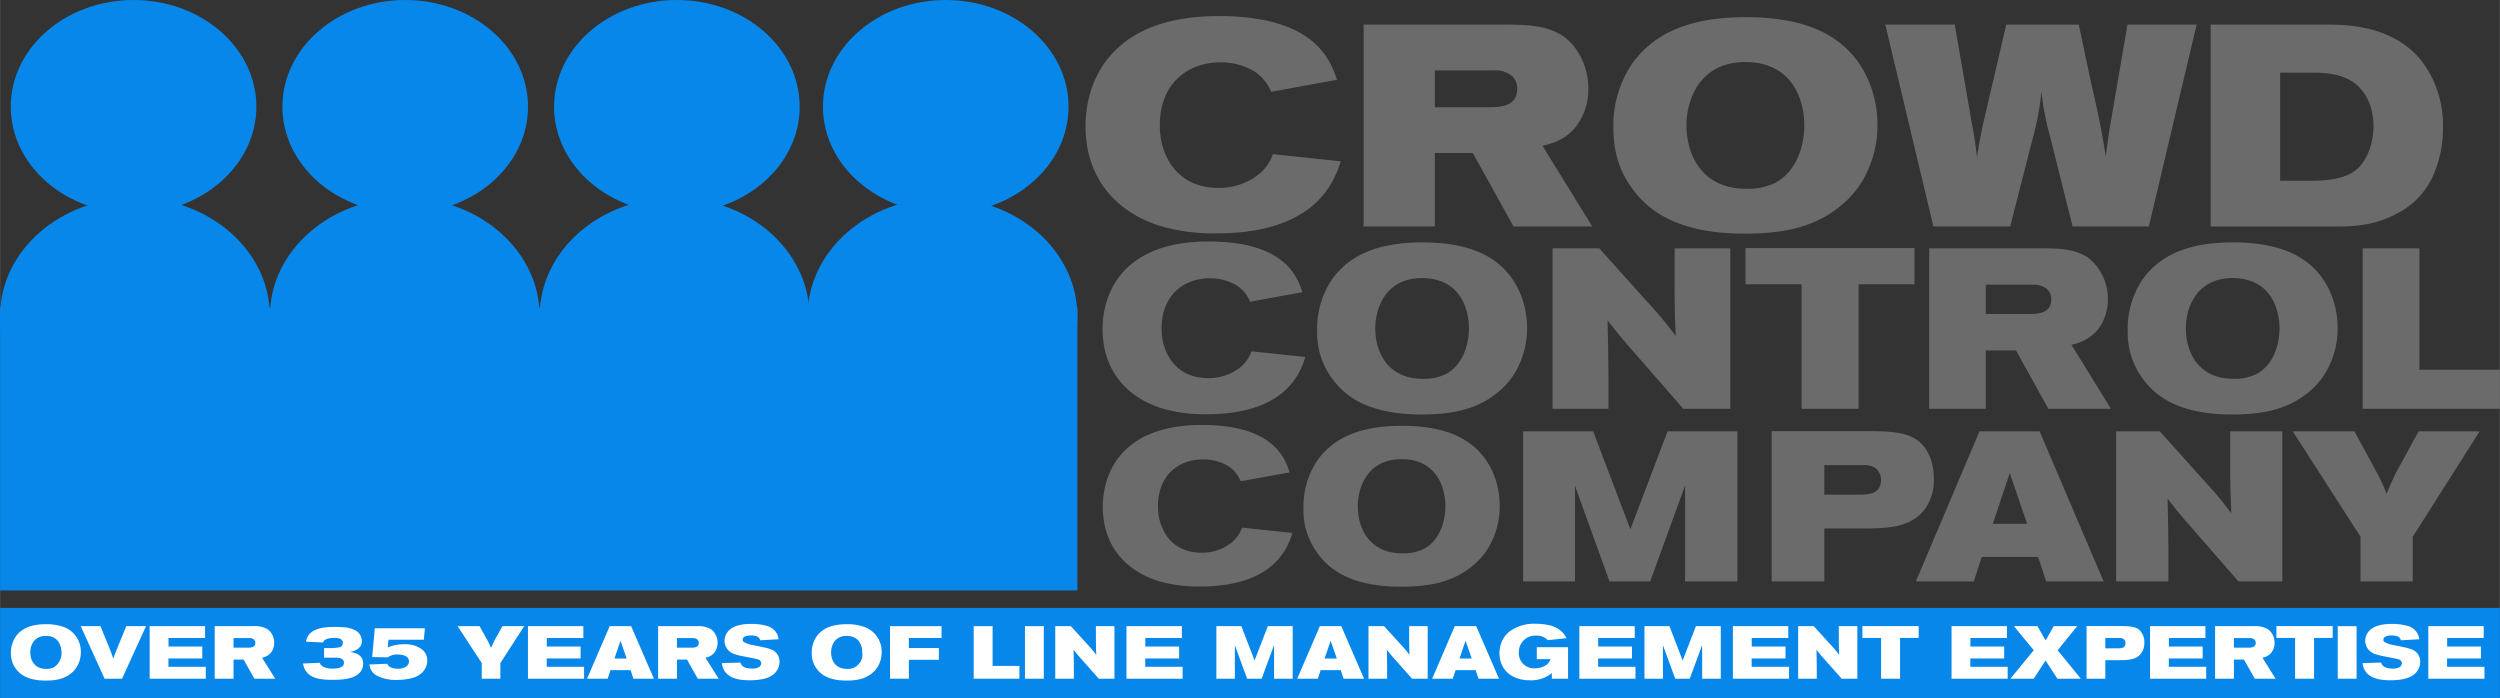
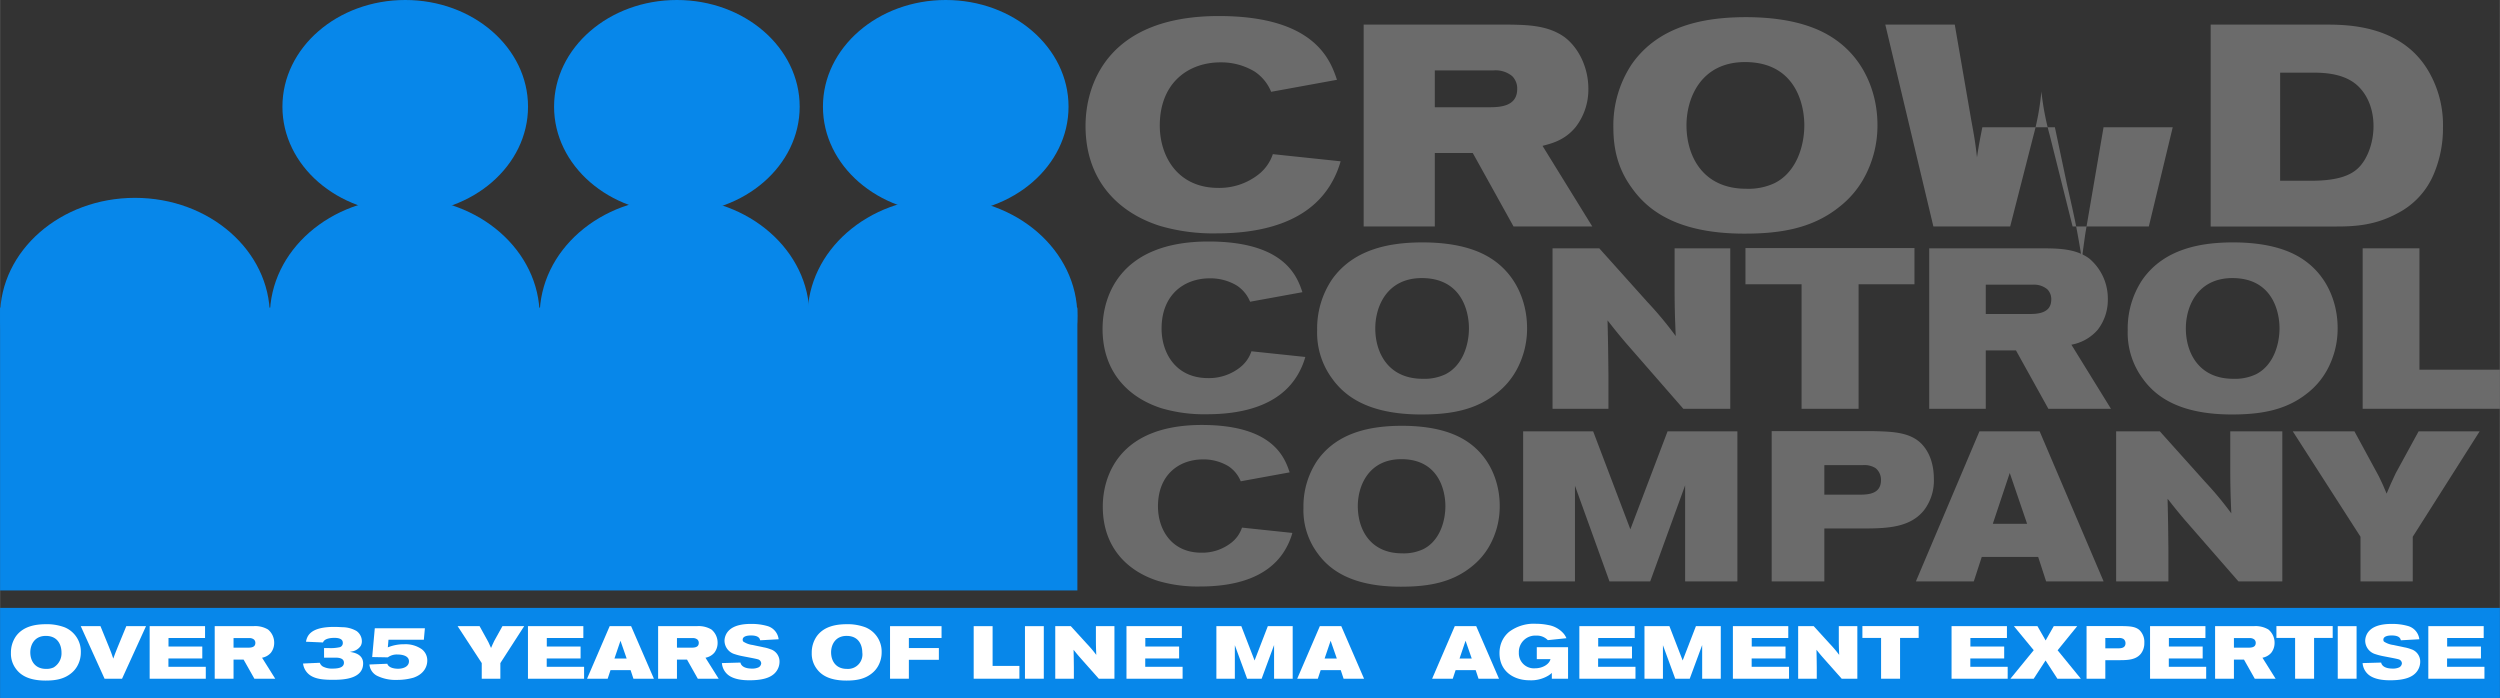
<svg xmlns="http://www.w3.org/2000/svg" width="9.33in" height="2.605in" viewBox="0 0 671.777 187.576">
  <rect x="0" y="0" width="671.777" height="187.576" fill="#333333" stroke="none" />
  <defs>
    <style>.cls-1{fill:#0787ea;}.cls-2{fill:#6b6b6b;}.cls-3{fill:#fff;}</style>
  </defs>
  <g id="Layer_2" data-name="Layer 2">
    <rect class="cls-1" y="82.667" width="289.5" height="76" />
    <ellipse class="cls-1" cx="36.25" cy="84.917" rx="36.25" ry="31.75" />
    <ellipse class="cls-1" cx="108.75" cy="84.917" rx="36.25" ry="31.75" />
    <ellipse class="cls-1" cx="181.25" cy="84.917" rx="36.25" ry="31.75" />
    <ellipse class="cls-1" cx="253.25" cy="84.917" rx="36.25" ry="31.75" />
-     <ellipse class="cls-1" cx="35.875" cy="28.667" rx="33" ry="28.667" />
    <ellipse class="cls-1" cx="108.875" cy="28.667" rx="33" ry="28.667" />
    <ellipse class="cls-1" cx="181.875" cy="28.667" rx="33" ry="28.667" />
    <ellipse class="cls-1" cx="254.125" cy="28.667" rx="33" ry="28.667" />
    <path class="cls-2" d="M325.626,98.625c0,6.535,3.785,13.315,12.495,13.315a13.512,13.512,0,0,0,8.591-2.871,9.203,9.203,0,0,0,3.063-4.336l14.479,1.526a19.963,19.963,0,0,1-2.403,5.375c-4.986,7.818-14.718,10.018-24.029,10.018a40.411,40.411,0,0,1-12.135-1.588c-8.711-2.749-15.92-9.528-15.92-21.379,0-8.367,4.325-23.454,28.475-23.454,20.605,0,23.85,9.529,25.232,13.621L349.415,91.417a9.456,9.456,0,0,0-3.544-4.336,13.871,13.871,0,0,0-7.269-1.955C331.754,85.126,325.626,89.463,325.626,98.625Z" transform="translate(-13.5 -10.333)" />
    <path class="cls-2" d="M410.688,77.98c9.731,4.031,13.156,13.071,13.156,20.462a23.1,23.1,0,0,1-3.064,11.727,20.174,20.174,0,0,1-5.046,5.803c-5.767,4.643-12.615,5.742-20.305,5.742-14.778,0-20.846-5.314-23.97-9.651a20.764,20.764,0,0,1-4.025-13.01,23.62,23.62,0,0,1,3.905-13.499c5.947-8.551,16.04-9.956,23.549-10.079C400.175,75.414,405.822,75.964,410.688,77.98Zm-27.634,20.584c0,6.658,3.544,13.56,12.735,13.56a13.125,13.125,0,0,0,6.127-1.222c4.686-2.382,6.309-8.002,6.309-12.339,0-4.703-2.043-13.377-12.436-13.499C386.238,84.943,383.055,92.639,383.055,98.564Z" transform="translate(-13.5 -10.333)" />
    <path class="cls-2" d="M430.69,77.064h12.556l13.036,14.537a96.603,96.603,0,0,1,7.509,9.04c-.24-5.925-.301-8.002-.301-13.804V77.064h14.959v43.123H465.834l-15.56-17.836c-2.163-2.565-2.884-3.482-4.806-5.925.18,7.452.18,9.101.24,14.599v9.162H430.69Z" transform="translate(-13.5 -10.333)" />
    <path class="cls-2" d="M527.948,77.002v9.712H512.93v33.472H497.611V86.714H482.532v-9.712Z" transform="translate(-13.5 -10.333)" />
    <path class="cls-2" d="M531.911,77.064H563.09c3.725.061,8.29.122,11.835,2.748A14.039,14.039,0,0,1,579.91,90.745a13.11,13.11,0,0,1-2.703,8.186,12.188,12.188,0,0,1-7.089,4.031l10.634,17.225H563.931l-8.711-15.698H547.11v15.698H531.911ZM547.11,94.716h11.414c2.343,0,6.188-.061,6.188-3.909a3.717,3.717,0,0,0-1.081-2.748,5.58,5.58,0,0,0-3.905-1.222H547.11Z" transform="translate(-13.5 -10.333)" />
    <path class="cls-2" d="M628.509,77.98c9.731,4.031,13.156,13.071,13.156,20.462a23.1,23.1,0,0,1-3.064,11.727,20.173,20.173,0,0,1-5.046,5.803c-5.767,4.643-12.615,5.742-20.305,5.742-14.778,0-20.846-5.314-23.97-9.651a20.764,20.764,0,0,1-4.025-13.01,23.62,23.62,0,0,1,3.905-13.499c5.947-8.551,16.04-9.956,23.549-10.079C617.995,75.414,623.643,75.964,628.509,77.98ZM600.875,98.564c0,6.658,3.544,13.56,12.735,13.56a13.125,13.125,0,0,0,6.127-1.222c4.686-2.382,6.309-8.002,6.309-12.339,0-4.703-2.043-13.377-12.435-13.499C604.059,84.943,600.875,92.639,600.875,98.564Z" transform="translate(-13.5 -10.333)" />
    <path class="cls-2" d="M663.65,77.064v32.617h21.627v10.506H648.392V77.064Z" transform="translate(-13.5 -10.333)" />
    <path class="cls-2" d="M325.144,44.074c0,8.222,4.762,16.752,15.721,16.752a17.008,17.008,0,0,0,10.808-3.611,11.586,11.586,0,0,0,3.853-5.456L373.74,53.679a25.171,25.171,0,0,1-3.023,6.763c-6.272,9.836-18.517,12.602-30.23,12.602A50.836,50.836,0,0,1,325.22,71.045c-10.959-3.458-20.028-11.987-20.028-26.895,0-10.527,5.441-29.508,35.823-29.508,25.923,0,30.005,11.987,31.743,17.136l-17.686,3.227a11.899,11.899,0,0,0-4.459-5.456,17.448,17.448,0,0,0-9.145-2.459C332.853,27.091,325.144,32.547,325.144,44.074Z" transform="translate(-13.5 -10.333)" />
    <path class="cls-2" d="M379.93,16.948h39.225c4.686.077,10.43.154,14.889,3.458,3.854,2.997,6.272,8.299,6.272,13.755a16.497,16.497,0,0,1-3.4,10.297c-3.023,3.688-6.651,4.457-8.919,5.071l13.378,21.67H420.212l-10.958-19.748H399.051V71.199H379.93Zm19.121,22.208H413.41c2.947,0,7.784-.077,7.784-4.918a4.674,4.674,0,0,0-1.36-3.458,7.018,7.018,0,0,0-4.912-1.537H399.051Z" transform="translate(-13.5 -10.333)" />
    <path class="cls-2" d="M501.45,18.101c12.243,5.072,16.552,16.444,16.552,25.742a29.067,29.067,0,0,1-3.854,14.754,25.425,25.425,0,0,1-6.349,7.3c-7.256,5.84-15.871,7.223-25.545,7.223-18.592,0-26.226-6.685-30.155-12.141-3.628-4.918-5.063-10.143-5.063-16.368a29.717,29.717,0,0,1,4.912-16.982C459.43,16.871,472.126,15.104,481.573,14.95,488.225,14.873,495.328,15.565,501.45,18.101Zm-34.766,25.896c0,8.376,4.459,17.059,16.022,17.059a16.519,16.519,0,0,0,7.709-1.537c5.894-2.997,7.936-10.066,7.936-15.522,0-5.917-2.569-16.829-15.645-16.982C470.69,26.861,466.685,36.543,466.685,43.997Z" transform="translate(-13.5 -10.333)" />
-     <path class="cls-2" d="M520.111,16.948h18.667l4.459,25.819c.832,4.534,1.059,5.84,1.512,9.836.529-3.458.681-4.226,1.437-8.068l6.424-27.587h19.499l3.249,15.369c2.268,9.913,2.646,11.834,4.006,20.056.378-3.074.529-3.996.907-6.762l4.912-28.663h18.592L590.927,71.199H570.445l-6.122-24.436a74.406,74.406,0,0,1-2.267-11.834,69.99,69.99,0,0,1-2.192,12.065L553.667,71.199H533.035Z" transform="translate(-13.5 -10.333)" />
+     <path class="cls-2" d="M520.111,16.948h18.667l4.459,25.819c.832,4.534,1.059,5.84,1.512,9.836.529-3.458.681-4.226,1.437-8.068h19.499l3.249,15.369c2.268,9.913,2.646,11.834,4.006,20.056.378-3.074.529-3.996.907-6.762l4.912-28.663h18.592L590.927,71.199H570.445l-6.122-24.436a74.406,74.406,0,0,1-2.267-11.834,69.99,69.99,0,0,1-2.192,12.065L553.667,71.199H533.035Z" transform="translate(-13.5 -10.333)" />
    <path class="cls-2" d="M607.546,16.948h30.306c5.518,0,21.011-.307,28.417,12.833a28.56,28.56,0,0,1,3.703,14.831,31.371,31.371,0,0,1-2.418,12.372,20.954,20.954,0,0,1-9.977,10.758c-5.743,3.074-11.034,3.458-16.173,3.458H607.546Zm18.667,41.956h8.39c6.499,0,10.202-1.23,12.395-3.228,2.569-2.305,4.308-6.839,4.308-11.45,0-5.149-2.041-9.067-4.762-11.296-3.325-2.689-7.859-3.074-11.412-3.074h-8.918Z" transform="translate(-13.5 -10.333)" />
    <path class="cls-2" d="M324.658,146.406c0,6.111,3.539,12.451,11.683,12.451a12.64,12.64,0,0,0,8.032-2.684,8.604,8.604,0,0,0,2.864-4.056l13.537,1.429a18.712,18.712,0,0,1-2.247,5.025c-4.662,7.31-13.761,9.367-22.467,9.367a37.77,37.77,0,0,1-11.346-1.485c-8.145-2.57-14.885-8.91-14.885-19.99,0-7.824,4.044-21.932,26.623-21.932,19.266,0,22.299,8.91,23.591,12.737L346.9,139.667a8.845,8.845,0,0,0-3.313-4.056,12.973,12.973,0,0,0-6.797-1.827C330.388,133.784,324.658,137.839,324.658,146.406Z" transform="translate(-13.5 -10.333)" />
    <path class="cls-2" d="M404.195,127.102c9.099,3.77,12.301,12.223,12.301,19.134a21.605,21.605,0,0,1-2.865,10.966,18.893,18.893,0,0,1-4.718,5.426c-5.392,4.34-11.795,5.368-18.984,5.368-13.817,0-19.49-4.969-22.411-9.023a19.418,19.418,0,0,1-3.764-12.166,22.087,22.087,0,0,1,3.651-12.622c5.56-7.995,14.997-9.31,22.018-9.424C394.365,124.703,399.646,125.217,404.195,127.102ZM378.358,146.35c0,6.225,3.313,12.679,11.907,12.679a12.271,12.271,0,0,0,5.729-1.143c4.382-2.228,5.899-7.481,5.899-11.536,0-4.398-1.91-12.509-11.627-12.623C381.335,133.613,378.358,140.81,378.358,146.35Z" transform="translate(-13.5 -10.333)" />
    <path class="cls-2" d="M422.789,126.245h18.816l9.997,26.329,9.998-26.329h18.76v40.322H466.319V140.752l-9.381,25.815H445.986l-9.268-25.701v25.701h-13.93Z" transform="translate(-13.5 -10.333)" />
    <path class="cls-2" d="M489.576,126.189h27.129c5.056.114,9.661.228,12.807,3.084,1.46,1.37,3.651,4.283,3.651,9.823a13.133,13.133,0,0,1-2.641,8.339c-3.65,4.568-9.604,4.911-16.064,4.911H503.731v14.222H489.576Zm14.154,17.076h9.212c2.415,0,6.01-.057,6.01-3.94a4.019,4.019,0,0,0-1.46-3.198,5.655,5.655,0,0,0-3.427-.8H503.731Z" transform="translate(-13.5 -10.333)" />
    <path class="cls-2" d="M545.41,126.245h16.176l17.188,40.322H563.327l-2.134-6.568H546.027l-2.134,6.568H528.335Zm8.145,11.194-4.55,13.65h9.211Z" transform="translate(-13.5 -10.333)" />
    <path class="cls-2" d="M582.146,126.245h11.739l12.188,13.593a90.466,90.466,0,0,1,7.02,8.453c-.225-5.54-.28-7.481-.28-12.907v-9.139H626.8v40.322H615.005L600.457,149.891c-2.022-2.399-2.696-3.256-4.493-5.54.168,6.968.168,8.51.225,13.649v8.567h-14.042Z" transform="translate(-13.5 -10.333)" />
    <path class="cls-2" d="M646.181,126.245l6.571,12.108c1.012,2.113,1.18,2.456,2.078,4.626.955-2.228,1.18-2.856,2.416-5.426l6.178-11.309h16.401l-17.974,28.328v11.994H647.81V154.573l-18.198-28.328Z" transform="translate(-13.5 -10.333)" />
    <rect class="cls-1" y="163.358" width="671.775" height="24.218" />
  </g>
  <g id="Layer_4" data-name="Layer 4">
    <path class="cls-3" d="M30.822,178.898a7.035,7.035,0,0,1,4.381,6.702,7.47,7.47,0,0,1-1.02,3.841,6.663,6.663,0,0,1-1.68,1.9c-1.921,1.52-4.201,1.88-6.762,1.88-4.921,0-6.941-1.74-7.981-3.16a6.723,6.723,0,0,1-1.34-4.262,7.641,7.641,0,0,1,1.3-4.421c1.98-2.8,5.341-3.261,7.842-3.301A13.768,13.768,0,0,1,30.822,178.898ZM21.62,185.641c0,2.18,1.18,4.44,4.241,4.44a4.433,4.433,0,0,0,2.041-.4,4.428,4.428,0,0,0,2.101-4.04c0-1.541-.68-4.382-4.141-4.422C22.68,181.18,21.62,183.7,21.62,185.641Z" transform="translate(-13.5 -10.333)" />
    <path class="cls-3" d="M35.178,178.599H40.48L42.74,184.14c.58,1.421.7,1.74,1.18,3.181.44-1.22.58-1.601,1.14-2.981.76-1.9,1.561-3.82,2.36-5.741h5.301l-6.441,14.123H41.58Z" transform="translate(-13.5 -10.333)" />
    <path class="cls-3" d="M68.582,178.599v3.181H58.759V184.08h9.082v3.2h-9.102v2.241H68.782v3.2H53.698V178.599Z" transform="translate(-13.5 -10.333)" />
    <path class="cls-3" d="M71.178,178.599H81.56a6.699,6.699,0,0,1,3.941.9,4.567,4.567,0,0,1,1.66,3.581,4.245,4.245,0,0,1-.9,2.68A4.07,4.07,0,0,1,83.9,187.08l3.541,5.642H81.84l-2.9-5.141H76.239v5.141H71.178Zm5.061,5.781H80.04c.78,0,2.061-.019,2.061-1.28a1.207,1.207,0,0,0-.36-.9,1.882,1.882,0,0,0-1.3-.399H76.239Z" transform="translate(-13.5 -10.333)" />
    <path class="cls-3" d="M100.559,184.48h1.121a11.299,11.299,0,0,0,3.161-.239,1.154,1.154,0,0,0,.76-1.2c-.02-1.06-1.14-1.301-2.32-1.301-2.36.04-2.86.84-3.001,1.24l-4.581-.2c.3-1.34.88-3.981,7.582-3.981.74,0,1.48.04,2.221.08a7.737,7.737,0,0,1,3.781,1.02,3.391,3.391,0,0,1,1.44,2.74,2.503,2.503,0,0,1-.3,1.24,3.541,3.541,0,0,1-2.36,1.52c-.18.04-.36.08-.56.12a5.729,5.729,0,0,1,.581.1c1.78.34,2.98,1.28,2.98,2.98,0,4.081-5.001,4.421-8.002,4.421-2.34,0-4.661-.12-6.261-1.24a4.479,4.479,0,0,1-1.88-3.141l4.501-.2a1.908,1.908,0,0,0,.84,1.02,5.352,5.352,0,0,0,2.661.54c2.14,0,2.981-.58,2.981-1.58,0-1.301-1.56-1.36-2.34-1.36h-3.001Z" transform="translate(-13.5 -10.333)" />
    <path class="cls-3" d="M117.878,182.239l-.18,2.061a11.235,11.235,0,0,1,4.381-.84,7.687,7.687,0,0,1,4.701,1.3,3.764,3.764,0,0,1,1.52,3.081c0,1.66-.94,3.681-3.761,4.621a16.036,16.036,0,0,1-4.421.58,11.149,11.149,0,0,1-5.041-.981,3.797,3.797,0,0,1-2.32-3.161l4.801-.199c.34,1.06,1.821,1.34,2.881,1.34,1.44,0,2.94-.58,2.94-2,0-1.52-1.9-1.82-3.02-1.82a4.106,4.106,0,0,0-2.661.76l-4.201-.08.7-7.741h13.463l-.28,3.08Z" transform="translate(-13.5 -10.333)" />
    <path class="cls-3" d="M142.358,178.599l2.34,4.241c.36.74.42.86.74,1.62.34-.78.42-1,.86-1.9l2.2-3.961H154.34l-6.401,9.922v4.201h-5.001v-4.201l-6.481-9.922Z" transform="translate(-13.5 -10.333)" />
    <path class="cls-3" d="M170.24,178.599v3.181H160.418V184.08H169.5v3.2h-9.102v2.241H170.44v3.2H155.357V178.599Z" transform="translate(-13.5 -10.333)" />
    <path class="cls-3" d="M177.317,178.599h5.762L189.2,192.722h-5.501l-.76-2.301h-5.401l-.76,2.301h-5.541Zm2.901,3.921-1.621,4.781h3.281Z" transform="translate(-13.5 -10.333)" />
    <path class="cls-3" d="M190.336,178.599h10.382a6.699,6.699,0,0,1,3.941.9,4.567,4.567,0,0,1,1.66,3.581,4.245,4.245,0,0,1-.9,2.68,4.07,4.07,0,0,1-2.361,1.32l3.541,5.642H200.999l-2.901-5.141h-2.701v5.141h-5.061Zm5.061,5.781h3.801c.78,0,2.061-.019,2.061-1.28a1.207,1.207,0,0,0-.36-.9,1.882,1.882,0,0,0-1.3-.399h-4.201Z" transform="translate(-13.5 -10.333)" />
    <path class="cls-3" d="M213.058,182.239a.787.787,0,0,0,.16.5,5.919,5.919,0,0,0,2.54.921c.96.22,1.94.399,2.9.62a9.823,9.823,0,0,1,1.82.5,3.468,3.468,0,0,1,2.481,3.381,4.394,4.394,0,0,1-.74,2.42c-1.181,1.78-3.561,2.561-7.362,2.561-1.42,0-4.241-.12-5.901-1.601a4.527,4.527,0,0,1-1.48-3.02l4.981-.14c.18.92,1.12,1.62,3.121,1.62a3.892,3.892,0,0,0,1.76-.34,1.344,1.344,0,0,0,.7-1.08,1.179,1.179,0,0,0-.94-1.08c-.62-.2-3.801-.761-4.501-.921a14.981,14.981,0,0,1-1.621-.44,3.805,3.805,0,0,1-2.8-3.581,3.973,3.973,0,0,1,1.14-2.761c1.58-1.641,4.421-1.801,5.981-1.801a15.315,15.315,0,0,1,4.301.541,4.199,4.199,0,0,1,3.121,3.58l-4.961.28c-.12-.46-.36-1.3-2.481-1.3C214.618,181.1,213.058,181.199,213.058,182.239Z" transform="translate(-13.5 -10.333)" />
    <path class="cls-3" d="M246.02,178.898a7.035,7.035,0,0,1,4.381,6.702,7.47,7.47,0,0,1-1.02,3.841,6.663,6.663,0,0,1-1.68,1.9c-1.92,1.52-4.201,1.88-6.761,1.88-4.921,0-6.942-1.74-7.982-3.16a6.723,6.723,0,0,1-1.34-4.262,7.641,7.641,0,0,1,1.3-4.421c1.98-2.8,5.341-3.261,7.842-3.301A13.767,13.767,0,0,1,246.02,178.898Zm-9.202,6.742c0,2.18,1.18,4.44,4.241,4.44a3.883,3.883,0,0,0,4.141-4.44c0-1.541-.68-4.382-4.141-4.422C237.877,181.18,236.817,183.7,236.817,185.641Z" transform="translate(-13.5 -10.333)" />
    <path class="cls-3" d="M252.656,178.599H266.499v3.181h-8.782v2.7h8.062v3.161h-8.062v5.081h-5.061Z" transform="translate(-13.5 -10.333)" />
    <path class="cls-3" d="M280.217,178.599v10.683h7.202v3.44H275.136V178.599Z" transform="translate(-13.5 -10.333)" />
    <path class="cls-3" d="M293.977,178.599v14.123H288.916V178.599Z" transform="translate(-13.5 -10.333)" />
    <path class="cls-3" d="M297.056,178.599h4.181l4.341,4.761a31.926,31.926,0,0,1,2.5,2.961c-.08-1.94-.1-2.62-.1-4.52v-3.201h4.981v14.123h-4.201l-5.181-5.841c-.72-.841-.96-1.141-1.6-1.94.06,2.44.06,2.98.08,4.78v3.001h-5.001Z" transform="translate(-13.5 -10.333)" />
    <path class="cls-3" d="M331.078,178.599v3.181h-9.822V184.08h9.083v3.2h-9.103v2.241h10.042v3.2h-15.083V178.599Z" transform="translate(-13.5 -10.333)" />
    <path class="cls-3" d="M340.356,178.599h6.701l3.562,9.222,3.56-9.222H360.86v14.123h-5.002V183.68l-3.34,9.042h-3.901l-3.301-9.002v9.002h-4.961Z" transform="translate(-13.5 -10.333)" />
    <path class="cls-3" d="M368.156,178.599h5.762l6.121,14.123h-5.501l-.761-2.301h-5.4l-.761,2.301h-5.541Zm2.9,3.921-1.62,4.781h3.281Z" transform="translate(-13.5 -10.333)" />
-     <path class="cls-3" d="M381.235,178.599h4.181l4.341,4.761a31.858,31.858,0,0,1,2.501,2.961c-.08-1.94-.1-2.62-.1-4.52v-3.201h4.98v14.123h-4.201l-5.181-5.841c-.72-.841-.96-1.141-1.601-1.94.06,2.44.06,2.98.08,4.78v3.001h-5.001Z" transform="translate(-13.5 -10.333)" />
    <path class="cls-3" d="M404.416,178.599h5.762l6.121,14.123h-5.501l-.761-2.301h-5.4l-.761,2.301h-5.541Zm2.9,3.921-1.62,4.781h3.281Z" transform="translate(-13.5 -10.333)" />
    <path class="cls-3" d="M426.458,184.26h8.401v8.462h-4.36v-1.561a5.766,5.766,0,0,1-1.001.761,8.987,8.987,0,0,1-5.001,1.22c-4.2,0-8.062-2.36-8.062-7.302a7.844,7.844,0,0,1,.14-1.52,7.086,7.086,0,0,1,2.481-4.222,11.063,11.063,0,0,1,7.181-2.14,16.601,16.601,0,0,1,3.301.34,6.995,6.995,0,0,1,4.081,2.24,4.673,4.673,0,0,1,.801,1.301l-5.002.52a4.058,4.058,0,0,0-3.101-1.22,4.402,4.402,0,0,0-4.681,4.561,4.045,4.045,0,0,0,4.381,4.221c2,0,3.801-1.08,4.121-2.46H426.458Z" transform="translate(-13.5 -10.333)" />
    <path class="cls-3" d="M452.778,178.599v3.181H442.957V184.08h9.082v3.2h-9.103v2.241h10.042v3.2h-15.083V178.599Z" transform="translate(-13.5 -10.333)" />
    <path class="cls-3" d="M455.396,178.599h6.701l3.562,9.222,3.561-9.222H475.9v14.123h-5.002V183.68l-3.34,9.042h-3.901l-3.301-9.002v9.002h-4.961Z" transform="translate(-13.5 -10.333)" />
    <path class="cls-3" d="M494.038,178.599v3.181h-9.821V184.08h9.082v3.2h-9.102v2.241h10.042v3.2h-15.083V178.599Z" transform="translate(-13.5 -10.333)" />
    <path class="cls-3" d="M496.695,178.599h4.181l4.341,4.761a31.873,31.873,0,0,1,2.501,2.961c-.08-1.94-.101-2.62-.101-4.52v-3.201h4.981v14.123h-4.201l-5.181-5.841c-.721-.841-.96-1.141-1.601-1.94.061,2.44.061,2.98.08,4.78v3.001h-5.001Z" transform="translate(-13.5 -10.333)" />
    <path class="cls-3" d="M529.078,178.579V181.76h-5.001v10.962h-5.101V181.76h-5.02v-3.181Z" transform="translate(-13.5 -10.333)" />
    <path class="cls-3" d="M552.798,178.599v3.181h-9.821V184.08h9.082v3.2h-9.102v2.241H552.998v3.2H537.915V178.599Z" transform="translate(-13.5 -10.333)" />
    <path class="cls-3" d="M554.675,178.599h6.321l2.201,3.841,2.18-3.841h6.302L566.418,185.08l6.241,7.642h-6.302l-3.181-4.901-3.181,4.901h-6.261l6.261-7.662Z" transform="translate(-13.5 -10.333)" />
    <path class="cls-3" d="M574.195,178.579h9.662c1.8.04,3.441.079,4.561,1.08a4.443,4.443,0,0,1,1.3,3.44,4.552,4.552,0,0,1-.94,2.921c-1.301,1.6-3.421,1.72-5.722,1.72h-3.82v4.981h-5.041Zm5.041,5.98h3.28c.86,0,2.141-.02,2.141-1.38a1.395,1.395,0,0,0-.52-1.12,2.04,2.04,0,0,0-1.22-.28h-3.681Z" transform="translate(-13.5 -10.333)" />
    <path class="cls-3" d="M606.138,178.599v3.181h-9.821V184.08h9.082v3.2h-9.102v2.241h10.042v3.2h-15.083V178.599Z" transform="translate(-13.5 -10.333)" />
    <path class="cls-3" d="M608.735,178.599h10.382a6.697,6.697,0,0,1,3.94.9,4.567,4.567,0,0,1,1.661,3.581,4.247,4.247,0,0,1-.9,2.68,4.072,4.072,0,0,1-2.36,1.32l3.54,5.642h-5.601l-2.9-5.141h-2.701v5.141h-5.06Zm5.06,5.781h3.801c.78,0,2.06-.019,2.06-1.28a1.204,1.204,0,0,0-.36-.9,1.88,1.88,0,0,0-1.3-.399h-4.201Z" transform="translate(-13.5 -10.333)" />
    <path class="cls-3" d="M640.338,178.579V181.76h-5.001v10.962h-5.101V181.76h-5.021v-3.181Z" transform="translate(-13.5 -10.333)" />
    <path class="cls-3" d="M646.756,178.599v14.123h-5.061V178.599Z" transform="translate(-13.5 -10.333)" />
    <path class="cls-3" d="M653.955,182.239a.784.784,0,0,0,.16.5,5.917,5.917,0,0,0,2.54.921c.961.22,1.94.399,2.901.62a9.832,9.832,0,0,1,1.82.5,3.468,3.468,0,0,1,2.48,3.381,4.394,4.394,0,0,1-.74,2.42c-1.181,1.78-3.561,2.561-7.361,2.561-1.421,0-4.241-.12-5.901-1.601a4.527,4.527,0,0,1-1.48-3.02l4.981-.14c.181.92,1.121,1.62,3.121,1.62a3.892,3.892,0,0,0,1.761-.34,1.345,1.345,0,0,0,.7-1.08,1.179,1.179,0,0,0-.94-1.08c-.62-.2-3.801-.761-4.501-.921a14.948,14.948,0,0,1-1.62-.44,3.805,3.805,0,0,1-2.801-3.581,3.973,3.973,0,0,1,1.14-2.761c1.581-1.641,4.421-1.801,5.981-1.801a15.31,15.31,0,0,1,4.301.541,4.199,4.199,0,0,1,3.121,3.58l-4.961.28c-.12-.46-.36-1.3-2.481-1.3C655.516,181.1,653.955,181.199,653.955,182.239Z" transform="translate(-13.5 -10.333)" />
    <path class="cls-3" d="M680.917,178.599v3.181h-9.821V184.08h9.082v3.2h-9.102v2.241h10.042v3.2h-15.083V178.599Z" transform="translate(-13.5 -10.333)" />
  </g>
</svg>